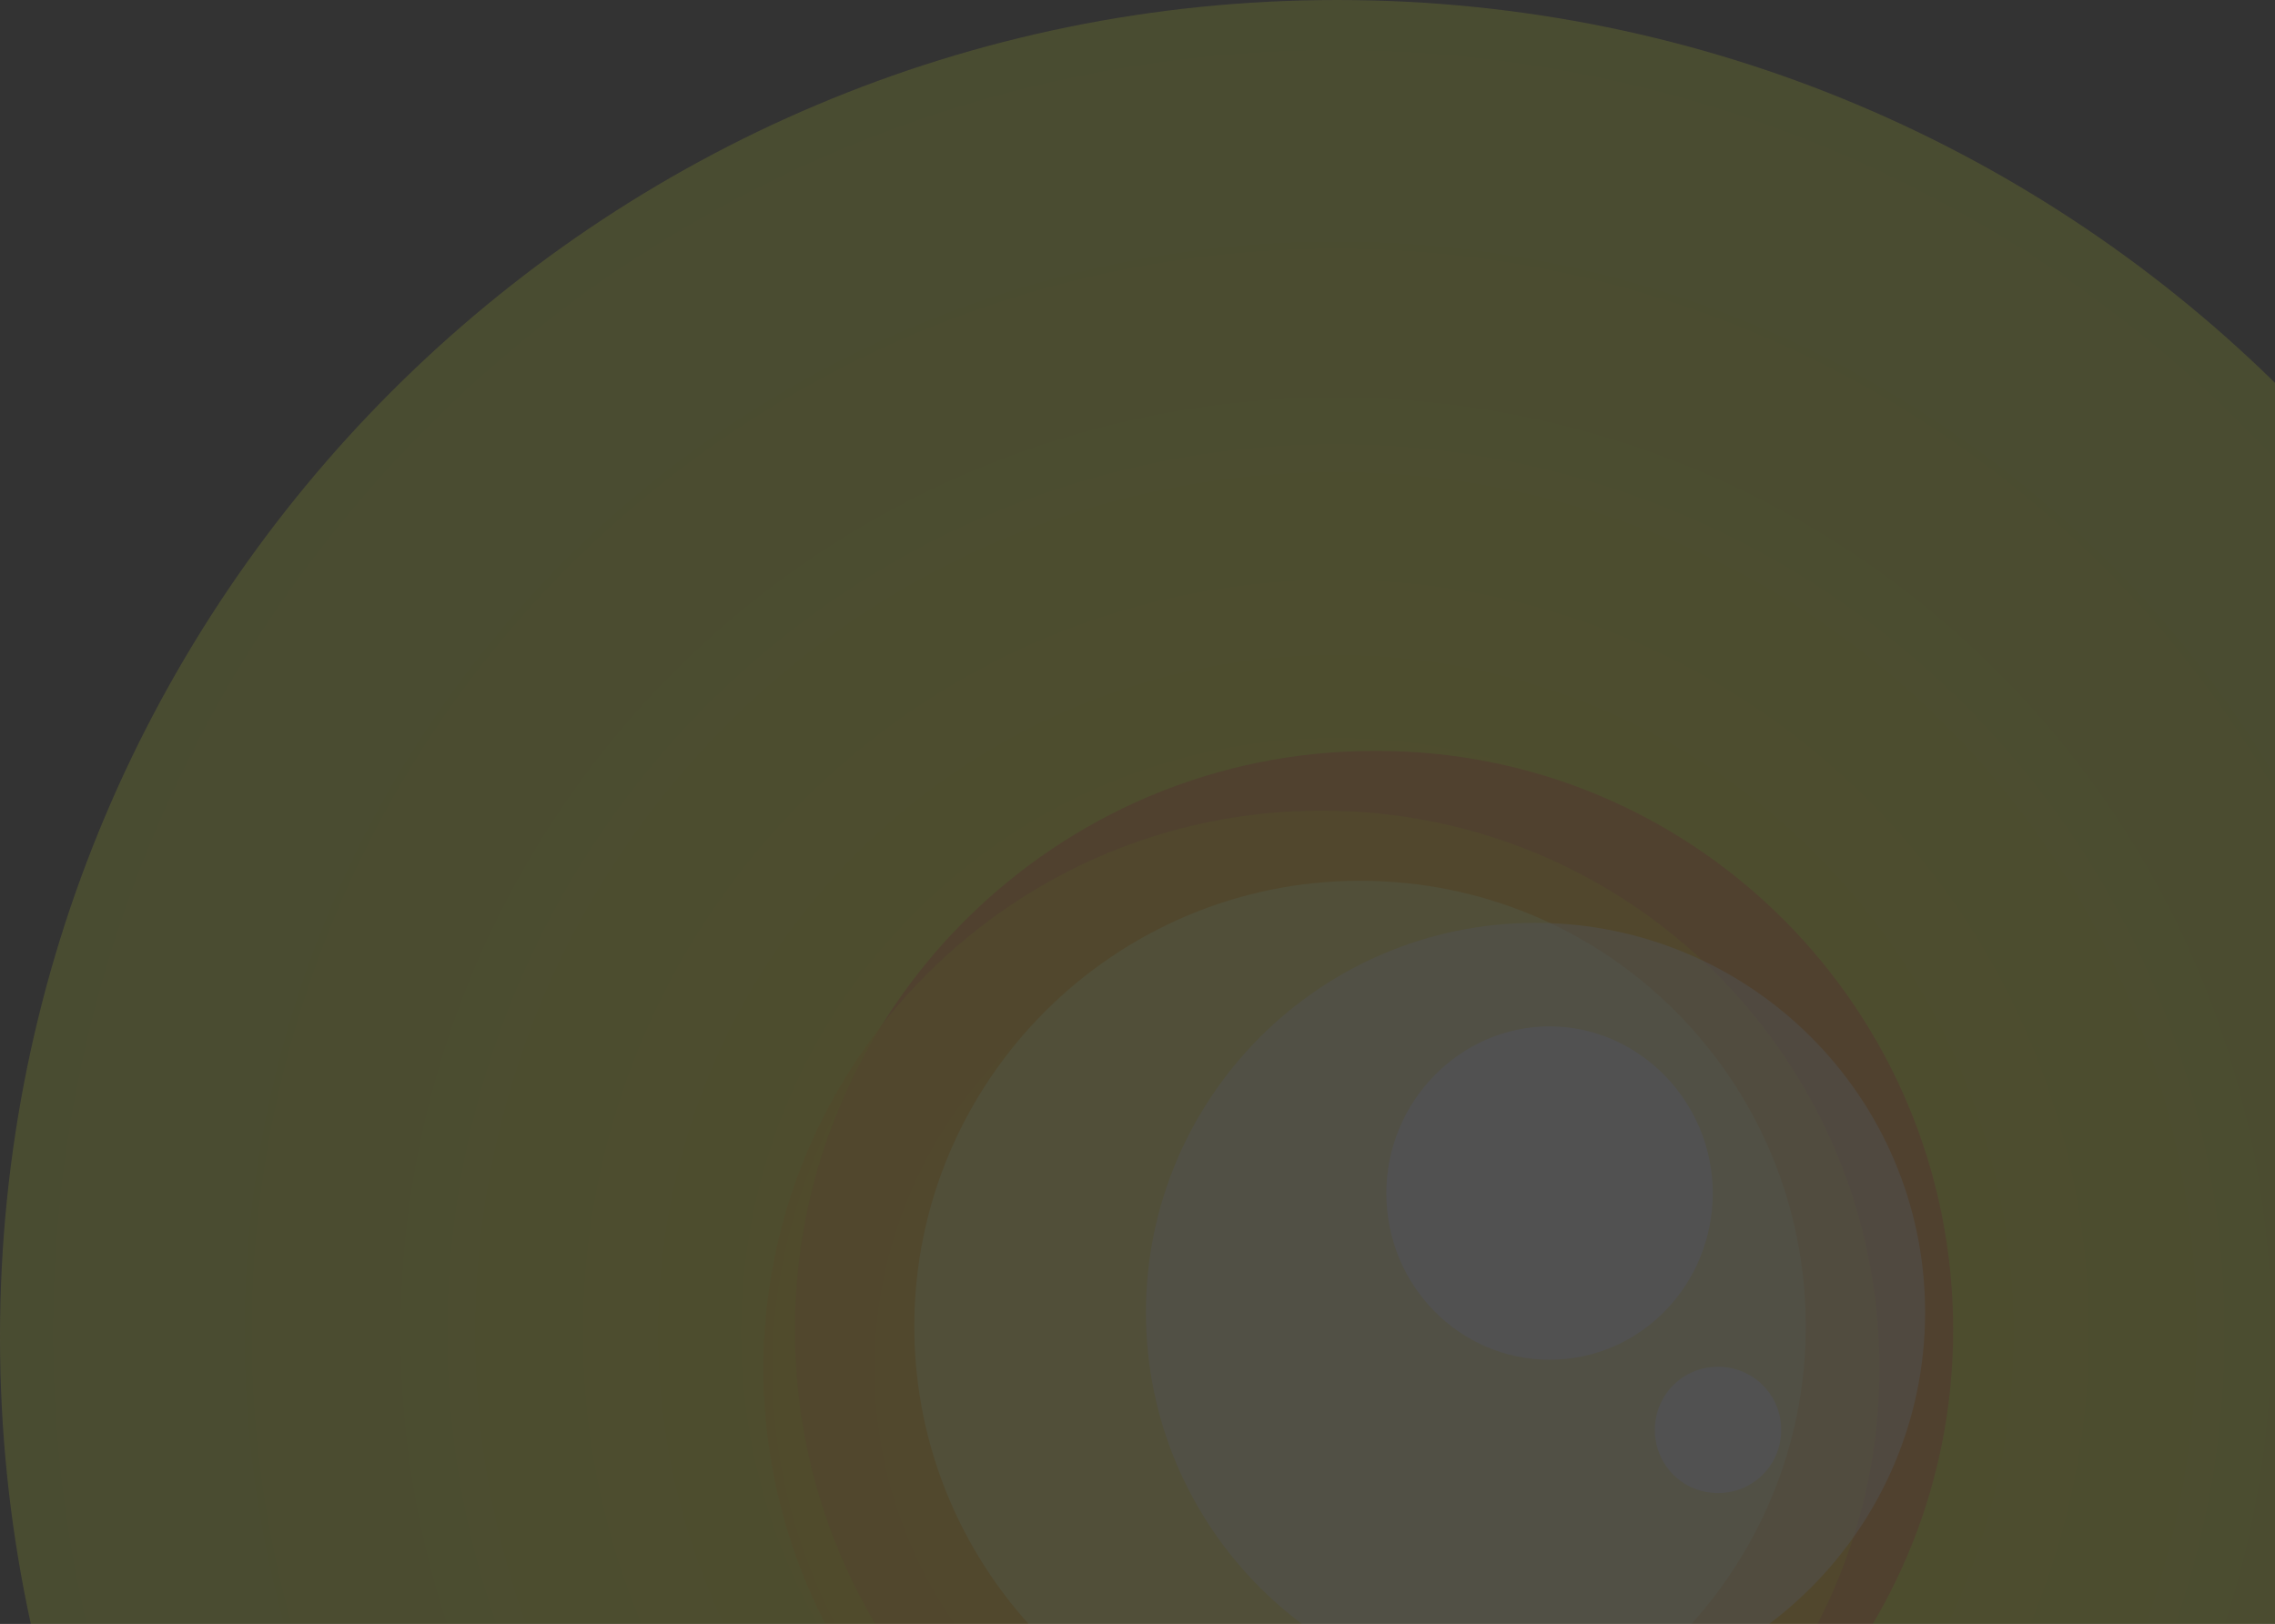
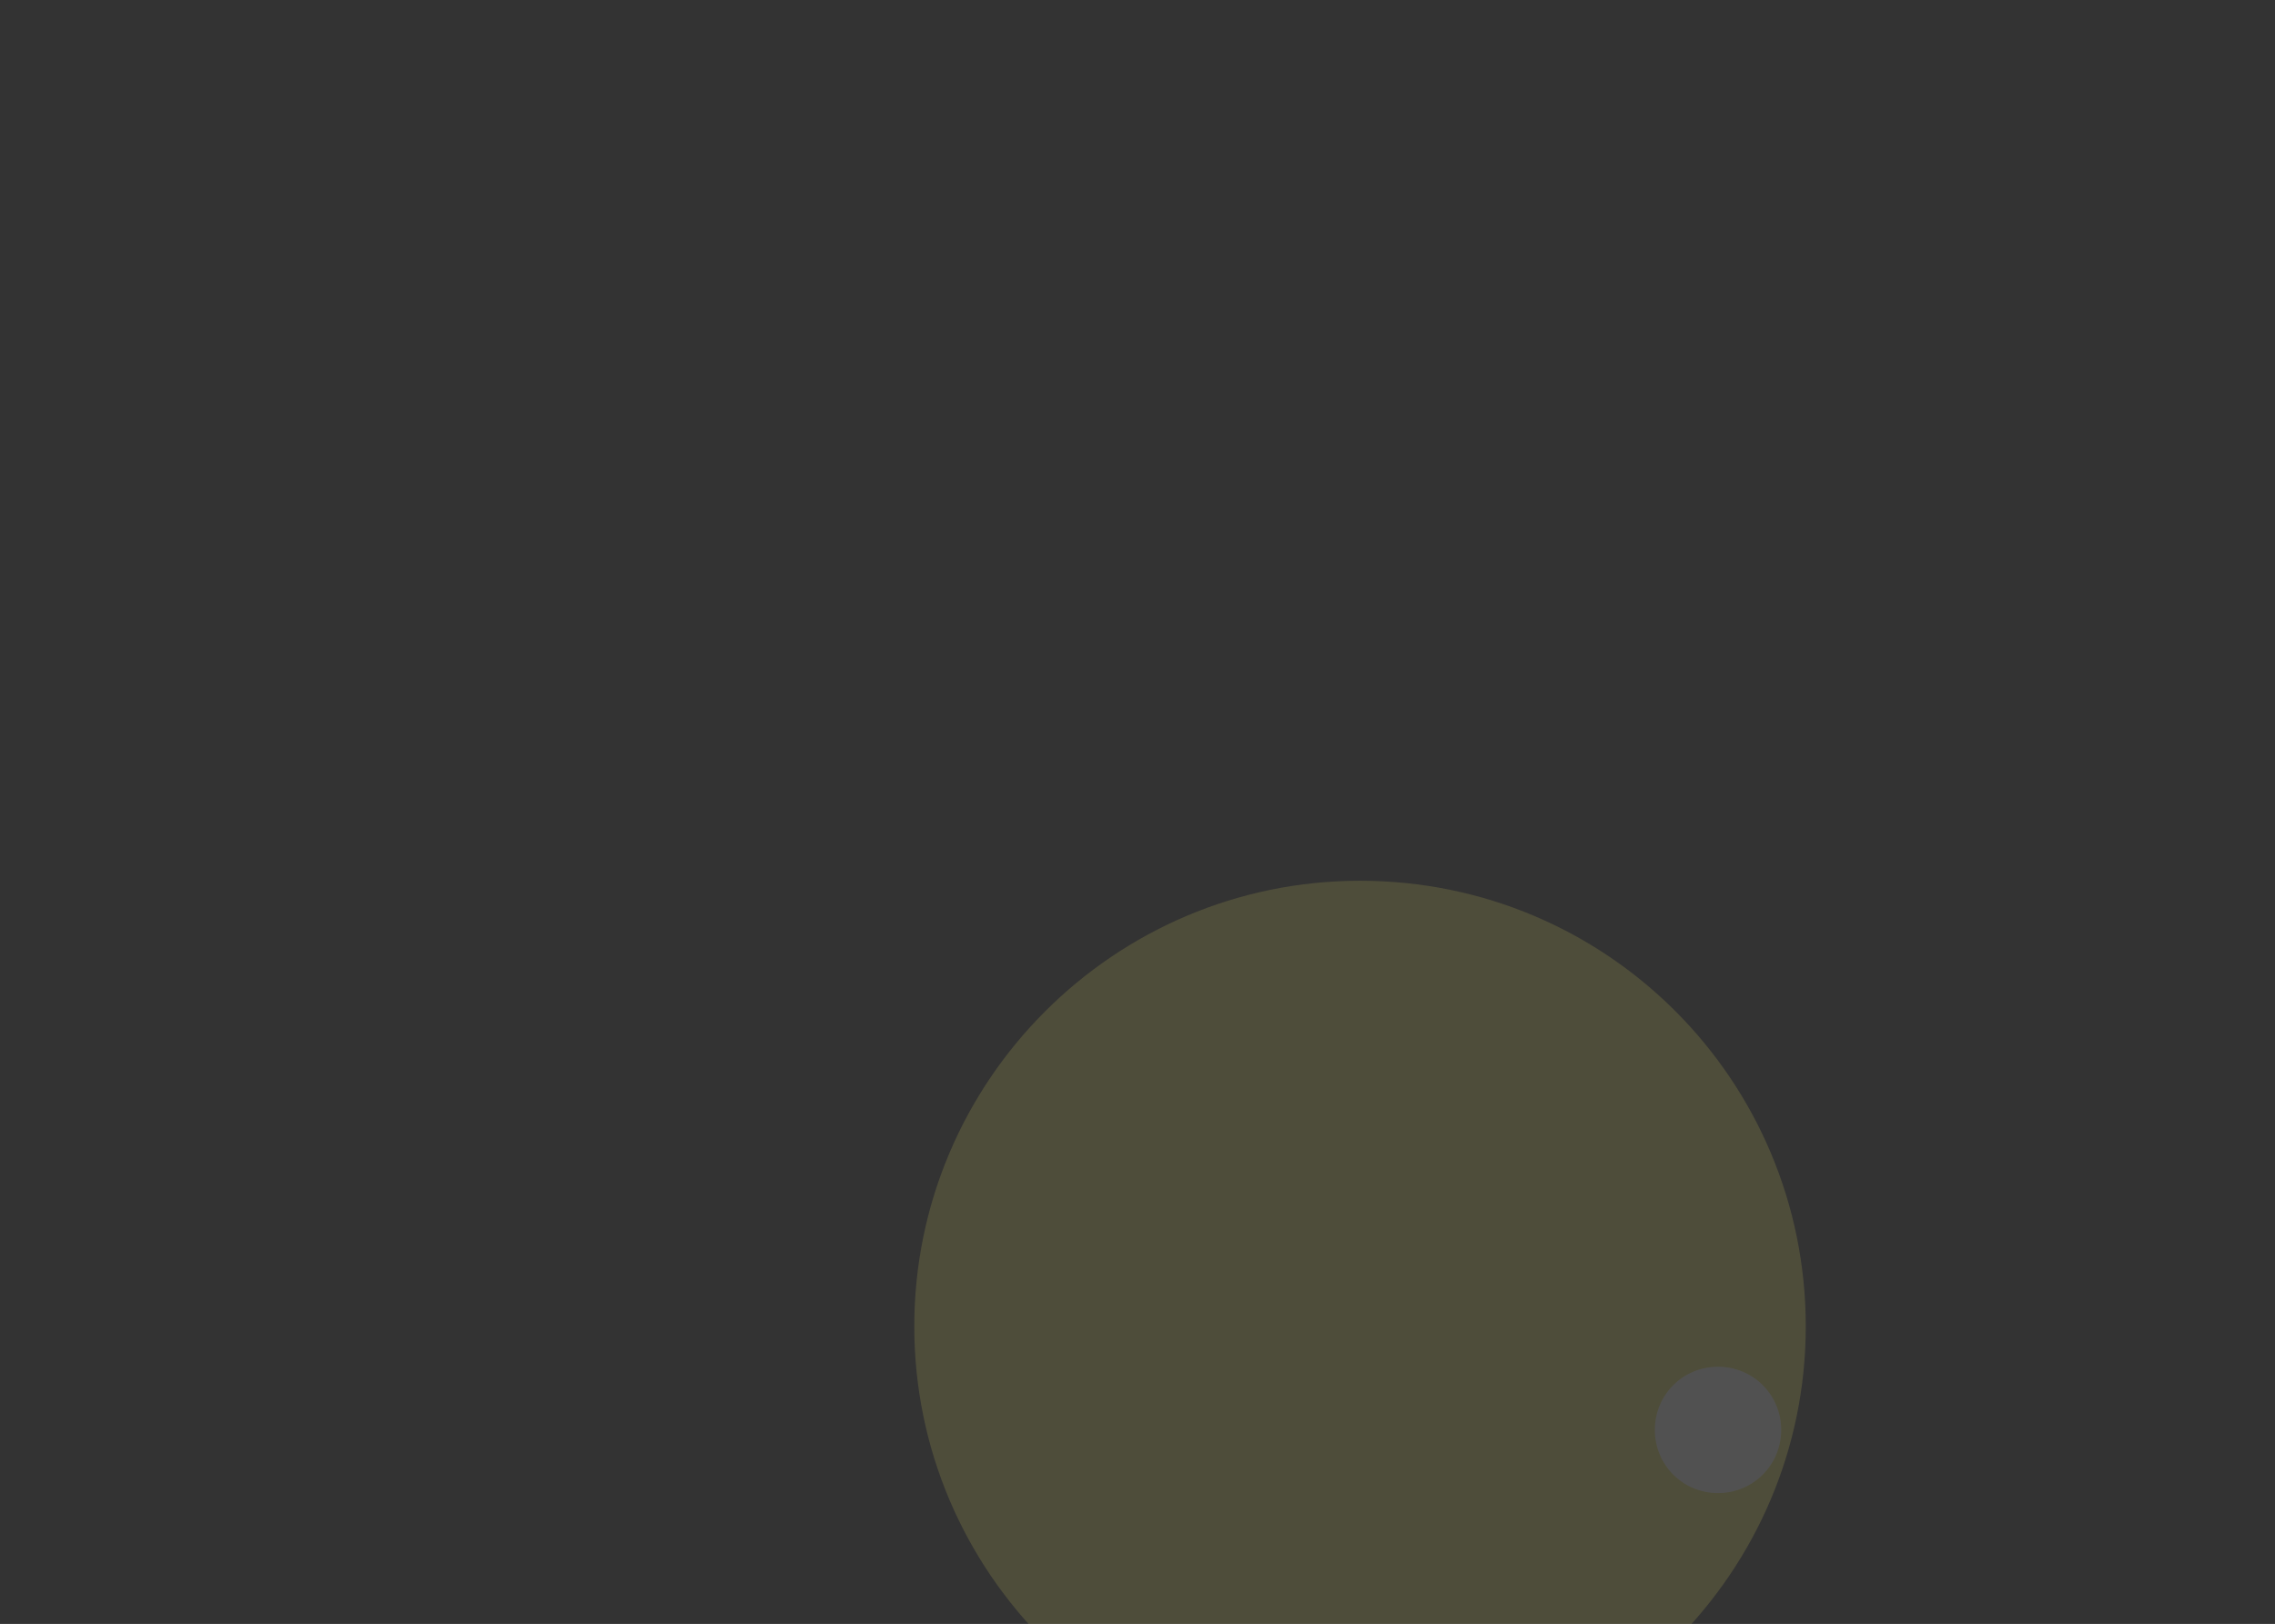
<svg xmlns="http://www.w3.org/2000/svg" width="465" height="332" viewBox="0 0 465 332" fill="none">
  <rect x="0" y="0" width="465" height="332" fill="#333333" stroke="none" />
  <g opacity="0.15">
-     <path d="M547 273.321C547 424.328 424.687 546.641 273.679 546.641C122.313 547 0 424.328 0 273.321C0 122.313 122.313 0 273.321 0C424.328 0 547 122.313 547 273.321Z" fill="url(#paint0_radial_1104_457)" />
-     <path d="M399.22 271.886C399.22 337.167 346.134 390.253 280.853 390.253C215.572 390.253 162.486 337.167 162.486 271.886C162.486 206.605 215.572 153.519 280.853 153.519C346.134 153.16 399.22 206.246 399.22 271.886Z" fill="#F7941D" />
-     <path opacity="0.7" d="M384.155 279.777C384.155 342.547 333.222 393.84 270.092 393.84C207.322 393.84 156.03 342.906 156.03 279.777C156.03 217.006 206.963 165.714 270.092 165.714C333.222 165.714 384.155 216.648 384.155 279.777Z" fill="url(#paint1_radial_1104_457)" />
    <path opacity="0.9" d="M369.09 271.168C369.09 321.385 328.2 362.275 277.984 362.275C227.767 362.275 186.877 321.385 186.877 271.168C186.877 220.952 227.767 180.062 277.984 180.062C328.559 180.062 369.09 220.952 369.09 271.168Z" fill="#FFF568" />
-     <path opacity="0.5" d="M393.481 268.299C393.481 312.059 357.971 347.928 313.852 347.928C270.092 347.928 234.224 312.417 234.224 268.299C234.224 224.539 269.734 188.67 313.852 188.67C357.612 188.67 393.481 224.18 393.481 268.299Z" fill="white" />
-     <path d="M350.08 243.908C350.08 262.56 335.374 277.984 316.722 277.984C298.429 277.984 283.364 262.919 283.364 243.908C283.364 225.257 298.429 209.833 316.722 209.833C335.015 209.833 350.08 225.257 350.08 243.908Z" fill="white" />
    <path d="M364.069 292.331C364.069 299.505 358.33 305.244 351.156 305.244C343.982 305.244 338.243 299.505 338.243 292.331C338.243 285.157 343.982 279.418 351.156 279.418C358.33 279.418 364.069 285.157 364.069 292.331Z" fill="white" />
  </g>
  <defs>
    <radialGradient id="paint0_radial_1104_457" cx="0" cy="0" r="1" gradientUnits="userSpaceOnUse" gradientTransform="translate(273.441 273.449) scale(273.445 273.445)">
      <stop stop-color="#FFF200" />
      <stop offset="0.048" stop-color="#FFF000" />
      <stop offset="0.679" stop-color="#DAE120" />
      <stop offset="1" stop-color="#CBDB2A" />
    </radialGradient>
    <radialGradient id="paint1_radial_1104_457" cx="0" cy="0" r="1" gradientUnits="userSpaceOnUse" gradientTransform="translate(270.138 279.741) scale(113.932 113.932)">
      <stop stop-color="#FFF200" />
      <stop offset="1" stop-color="#FFCB05" />
    </radialGradient>
  </defs>
</svg>